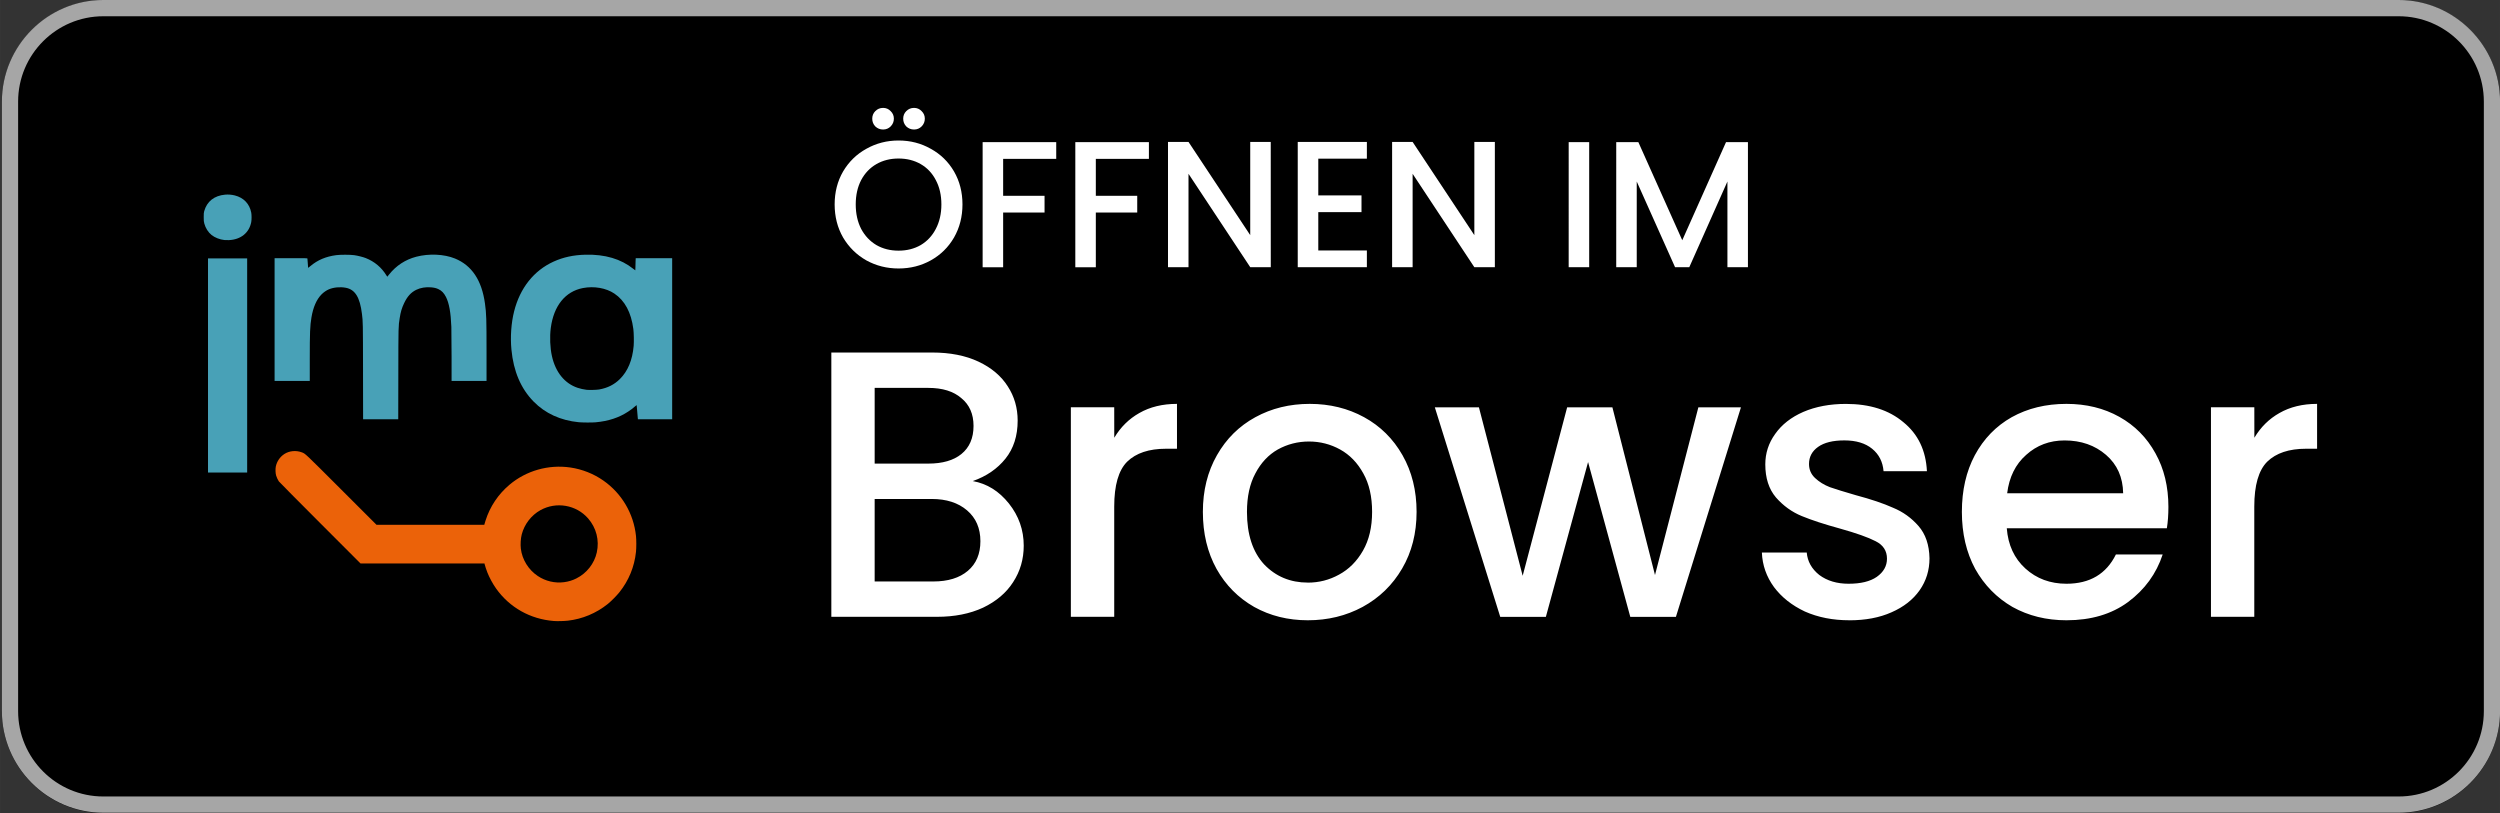
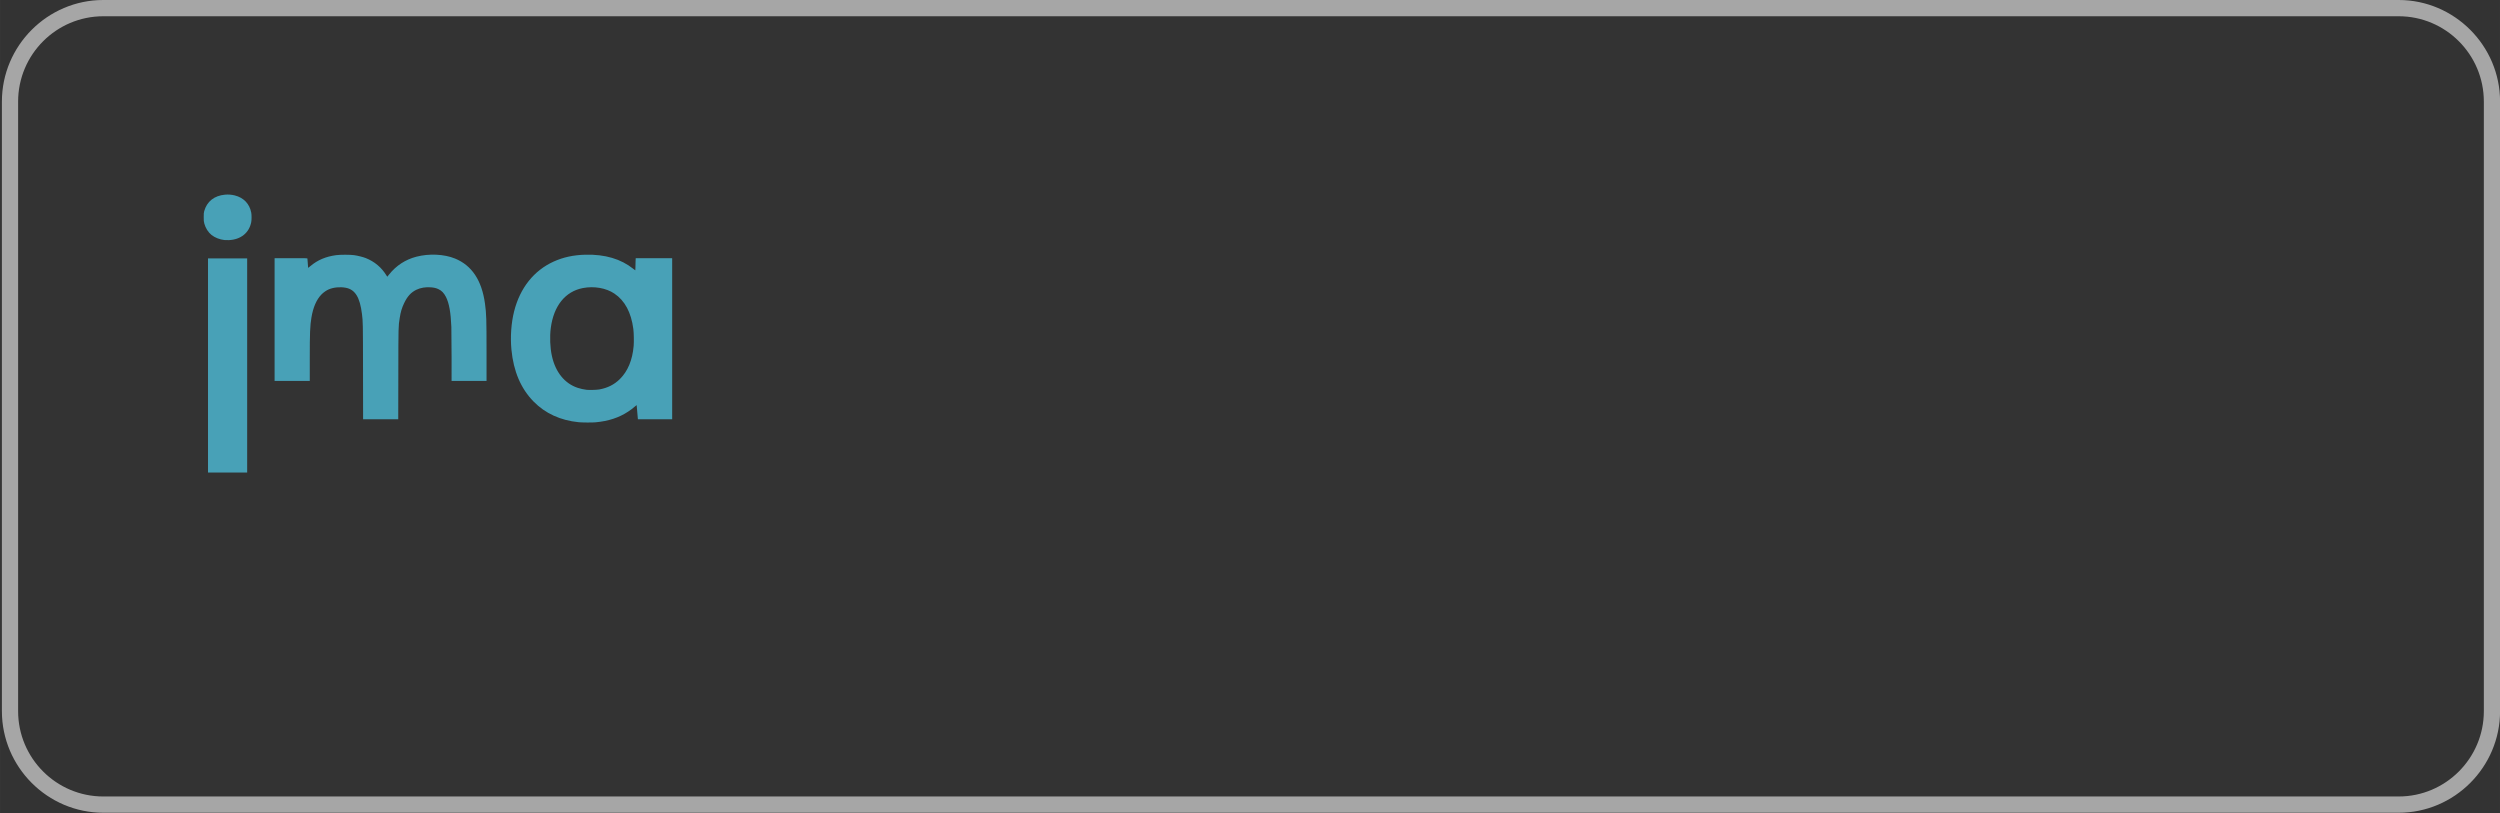
<svg xmlns="http://www.w3.org/2000/svg" width="246" height="80" viewBox="0 0 65.088 21.167" version="1.1" id="svg1">
  <rect x="0" y="0" width="65.088" height="21.167" fill="#333333" stroke="none" />
  <defs id="defs1" />
  <g id="layer1" transform="translate(53.181,-89.958)">
-     <path id="path10" d="M -11.816,0 H -125 c -2.75,0 -5,2.25 -5,5 v 30 c 0,2.75 2.25,5 5,5 h 113.184 c 2.75,0 5,-2.25 5,-5 V 5 c 0,-2.75 -2.25,-5 -5,-5" style="fill:#000000;fill-opacity:1;fill-rule:nonzero;stroke:none" transform="matrix(0.528,0,0,-0.529,15.508,111.125)" clip-path="none" />
    <path id="path6-0" d="M -11.816,0 H -125 c -2.75,0 -5,-2.25 -5,-5 v -30 c 0,-2.75 2.25,-5 5,-5 h 113.184 c 2.75,0 5,2.25 5,5 v 30 c 0,2.75 -2.25,5 -5,5 m 0,-0.8 c 2.316,0 4.2,-1.884 4.2,-4.2 v -30 c 0,-2.316 -1.884,-4.2 -4.2,-4.2 H -125 c -2.316,0 -4.2,1.884 -4.2,4.2 v 30 c 0,2.316 1.884,4.2 4.2,4.2 z" style="fill:#a6a6a6;fill-opacity:1;fill-rule:nonzero;stroke:none" transform="matrix(0.528,0,0,-0.529,15.508,89.958)" clip-path="none" />
    <g id="g7543-6" transform="matrix(0.018,0,0,0.018,-48.002,94.658)">
-       <path style="fill:#eb6209;fill-opacity:1;stroke-width:1" d="m 513.324,637.111 c -34.082,-2.675 -64.06,-19.55 -83.554,-47.031 -4.745,-6.689 -9.721,-15.875 -12.653,-23.36 -1.412,-3.605 -3.567,-10.131 -3.86,-11.693 l -0.208,-1.107 H 323.402 233.756 l -58.596,-58.64 c -32.228,-32.252 -59.054,-59.325 -59.615,-60.162 -1.416,-2.115 -3.107,-5.764 -3.897,-8.41 -0.963,-3.224 -1.185,-9.405 -0.465,-12.972 1.492,-7.391 5.97,-13.974 12.35,-18.153 7.03,-4.605 16.885,-5.57 25.14,-2.463 5.399,2.032 3.086,-0.149 57.569,54.284 l 50.562,50.515 h 77.985 77.985 l 0.351,-1.36 c 0.193,-0.748 0.851,-2.931 1.463,-4.85 6.446,-20.246 18.362,-38.024 34.691,-51.756 24.215,-20.365 56.31,-29.46 87.84,-24.893 17.137,2.482 33.85,9.102 47.963,18.998 26.582,18.638 43.641,47.636 47.075,80.022 0.615,5.797 0.615,17.243 0,23.04 -2.288,21.578 -10.441,41.457 -23.929,58.347 -3.994,5.001 -12.326,13.383 -17.029,17.132 -16.784,13.377 -36.516,21.614 -57.59,24.042 -5.245,0.604 -15.543,0.843 -20.287,0.471 z m 14.72,-56.137 c 6.537,-0.87 12.08,-2.544 17.716,-5.348 15.088,-7.508 26.12,-21.505 29.718,-37.706 3.911,-17.607 -0.686,-35.571 -12.591,-49.199 -17.135,-19.617 -46.015,-24.62 -68.909,-11.936 -13.222,7.325 -23.334,20.474 -27.106,35.247 -1.494,5.851 -2.013,14.25 -1.265,20.457 1.904,15.794 11.025,30.524 24.473,39.52 11.213,7.502 24.82,10.715 37.964,8.966 z" id="path9520-2" />
      <path style="fill:#48a1b7;fill-opacity:1;stroke-width:1" d="M 13.12,267.52 V 112.64 H 41.44 69.76 V 267.52 422.4 H 41.44 13.12 Z m 536.146,82.072 c -26.322,-2.613 -48.462,-12.772 -65.289,-29.96 -18.35,-18.744 -28.976,-43.654 -31.968,-74.941 -1.766,-18.47 -0.37,-38.542 3.851,-55.364 8.486,-33.816 28.573,-59.128 57.217,-72.099 13.883,-6.287 28.619,-9.478 45.803,-9.92 28.363,-0.729 51.536,6.113 69.492,20.516 1.437,1.152 2.697,2.095 2.8,2.095 0.103,0 0.189,-2.124 0.189,-4.72 0,-2.596 0.095,-6.556 0.209,-8.8 l 0.208,-4.08 h 26.351 26.351 v 116.48 116.48 h -24.763 -24.763 l -0.19,-1.68 c -0.104,-0.924 -0.495,-5.496 -0.868,-10.16 -0.373,-4.664 -0.726,-8.53 -0.785,-8.591 -0.059,-0.061 -1.161,0.808 -2.449,1.93 -3.663,3.193 -5.574,4.649 -9.626,7.335 -13.452,8.917 -28.799,13.958 -47.596,15.635 -4.978,0.444 -19.037,0.353 -24.174,-0.157 z m 29.614,-47.362 c 12.165,-2.154 21.777,-6.98 29.939,-15.03 11.515,-11.358 18.247,-27.55 19.998,-48.098 0.49,-5.756 0.231,-18.883 -0.481,-24.354 -3.122,-23.982 -12.307,-41.1 -27.516,-51.285 -11.976,-8.02 -29.32,-11.043 -45.468,-7.927 -25.471,4.915 -42.217,25.698 -46.397,57.584 -1.709,13.04 -1.085,28.677 1.633,40.873 5.189,23.285 18.425,39.595 37.218,45.858 3.831,1.277 8.645,2.349 12.834,2.858 3.644,0.443 14.668,0.154 18.24,-0.479 z M 237.351,276.24 c -0.121,-72.03 -0.115,-71.698 -1.546,-83.28 -2.984,-24.163 -9.912,-35.333 -23.485,-37.868 -8.177,-1.527 -17.493,-0.647 -24.442,2.311 -3.621,1.541 -7.597,4.303 -10.598,7.362 -7.178,7.319 -12.069,18.53 -14.532,33.315 -2.042,12.257 -2.424,21.753 -2.426,60.4 l -0.002,31.44 h -25.44 H 109.44 v -88.8 V 112.32 h 23.658 c 22.259,0 23.668,0.033 23.814,0.56 0.085,0.308 0.332,3.44 0.547,6.96 0.215,3.52 0.432,6.449 0.482,6.509 0.05,0.06 1.554,-1.122 3.342,-2.626 10.4,-8.747 22.293,-13.78 37.276,-15.775 5.927,-0.789 20.144,-0.782 25.92,0.013 5.127,0.706 12.75,2.616 16.8,4.21 12.666,4.984 22.923,13.592 29.92,25.108 0.654,1.077 1.227,1.914 1.272,1.86 0.046,-0.054 1.236,-1.539 2.646,-3.299 10.267,-12.816 23.561,-21.492 39.22,-25.597 18.457,-4.838 40.275,-3.838 55.975,2.567 24.418,9.961 38.797,31.524 43.418,65.11 2.035,14.793 2.265,21.886 2.267,69.84 l 0.002,42.16 h -25.28 -25.28 l -0.004,-35.12 c -0.003,-19.316 -0.147,-38.72 -0.322,-43.12 -0.834,-21.004 -3.279,-34.457 -7.891,-43.425 -2.881,-5.602 -6.157,-8.976 -10.823,-11.15 -3.299,-1.537 -5.798,-2.147 -10.64,-2.598 -7.506,-0.699 -15.344,0.601 -21.352,3.543 -7.633,3.738 -12.96,9.58 -17.576,19.276 -3.421,7.186 -5.034,12.617 -6.441,21.686 -1.912,12.324 -1.855,10.007 -1.981,81.068 l -0.116,65.2 h -25.413 -25.413 l -0.116,-69.04 z M 36.8,86.069 C 30.142,85.369 22.952,82.538 18.24,78.762 13.379,74.867 9.544,68.803 7.786,62.232 7.004,59.309 6.931,58.527 6.926,52.96 c -0.005,-5.231 0.089,-6.423 0.675,-8.536 3.93,-14.173 14.479,-22.539 30.236,-23.977 4.587,-0.419 9.567,-0.021 14.08,1.124 12.837,3.256 21.344,12.175 23.76,24.909 0.629,3.318 0.629,10.282 0,13.6 -2.958,15.591 -15.163,25.409 -32.476,26.124 -2.024,0.084 -4.904,0.023 -6.4,-0.134 z" id="path9569-6" />
    </g>
-     <path style="font-size:4.686px;font-family:Poppins;-inkscape-font-specification:Poppins;fill:#ffffff;stroke-width:0.126;stroke-linecap:round" d="m -29.787,96.948 q -0.455,0 -0.839,-0.211 -0.38,-0.216 -0.605,-0.595 -0.22,-0.384 -0.22,-0.862 0,-0.478 0.22,-0.858 0.225,-0.38 0.605,-0.59 0.384,-0.216 0.839,-0.216 0.459,0 0.839,0.216 0.384,0.211 0.605,0.59 0.22,0.38 0.22,0.858 0,0.478 -0.22,0.862 -0.22,0.38 -0.605,0.595 -0.38,0.211 -0.839,0.211 z m 0,-0.464 q 0.323,0 0.576,-0.145 0.253,-0.15 0.394,-0.422 0.145,-0.276 0.145,-0.637 0,-0.361 -0.145,-0.633 -0.141,-0.272 -0.394,-0.417 -0.253,-0.145 -0.576,-0.145 -0.323,0 -0.576,0.145 -0.253,0.145 -0.398,0.417 -0.141,0.272 -0.141,0.633 0,0.361 0.141,0.637 0.145,0.272 0.398,0.422 0.253,0.145 0.576,0.145 z m -0.403,-3.154 q -0.117,0 -0.202,-0.08 -0.08,-0.084 -0.08,-0.202 0,-0.117 0.08,-0.197 0.084,-0.084 0.202,-0.084 0.117,0 0.197,0.084 0.084,0.08 0.084,0.197 0,0.117 -0.084,0.202 -0.08,0.08 -0.197,0.08 z m 0.806,0 q -0.117,0 -0.202,-0.08 -0.08,-0.084 -0.08,-0.202 0,-0.117 0.08,-0.197 0.084,-0.084 0.202,-0.084 0.117,0 0.197,0.084 0.084,0.08 0.084,0.197 0,0.117 -0.084,0.202 -0.08,0.08 -0.197,0.08 z m 3.702,0.328 v 0.436 h -1.382 v 0.961 h 1.078 v 0.436 h -1.078 v 1.425 h -0.534 V 93.659 Z m 2.413,0 v 0.436 h -1.382 v 0.961 h 1.078 v 0.436 h -1.078 v 1.425 h -0.534 V 93.659 Z m 3.173,3.257 h -0.534 L -22.238,94.483 v 2.432 h -0.534 v -3.262 h 0.534 l 1.607,2.427 v -2.427 h 0.534 z m 1.237,-2.826 v 0.956 h 1.125 v 0.436 h -1.125 v 0.998 h 1.265 v 0.436 h -1.8 v -3.262 h 1.8 v 0.436 z m 4.597,2.826 h -0.534 l -1.607,-2.432 v 2.432 h -0.534 v -3.262 h 0.534 l 1.607,2.427 v -2.427 h 0.534 z m 2.456,-3.257 v 3.257 h -0.534 V 93.659 Z m 4.133,0 v 3.257 h -0.534 v -2.231 l -0.993,2.231 h -0.37 l -0.998,-2.231 v 2.231 h -0.534 V 93.659 h 0.576 l 1.143,2.554 1.139,-2.554 z" id="text33-1" aria-label="ÖFFNEN IM" />
-     <path style="font-size:9.901px;font-family:Poppins;-inkscape-font-specification:Poppins;fill:#ffffff;stroke-width:0.265;stroke-linecap:round" d="m -27.855,102.483 q 0.554,0.099 0.941,0.584 0.386,0.485 0.386,1.099 0,0.525 -0.277,0.95 -0.267,0.416 -0.782,0.663 -0.515,0.238 -1.198,0.238 h -2.752 v -6.881 h 2.624 q 0.703,0 1.208,0.238 0.505,0.238 0.762,0.644 0.257,0.396 0.257,0.891 0,0.594 -0.317,0.99 -0.317,0.396 -0.851,0.584 z m -2.554,-0.455 h 1.396 q 0.554,0 0.861,-0.248 0.317,-0.257 0.317,-0.733 0,-0.465 -0.317,-0.723 -0.307,-0.267 -0.861,-0.267 h -1.396 z m 1.525,3.069 q 0.574,0 0.901,-0.277 0.327,-0.277 0.327,-0.772 0,-0.505 -0.347,-0.802 -0.347,-0.297 -0.921,-0.297 h -1.485 v 2.148 z m 4.713,-3.742 q 0.248,-0.416 0.653,-0.644 0.416,-0.238 0.98,-0.238 v 1.168 h -0.287 q -0.663,0 -1.01,0.337 -0.337,0.337 -0.337,1.168 v 2.871 h -1.129 v -5.455 h 1.129 z m 5.039,4.752 q -0.772,0 -1.396,-0.347 -0.624,-0.356 -0.98,-0.99 -0.356,-0.644 -0.356,-1.485 0,-0.832 0.366,-1.475 0.366,-0.644 1,-0.99 0.634,-0.347 1.416,-0.347 0.782,0 1.416,0.347 0.634,0.347 1,0.99 0.366,0.644 0.366,1.475 0,0.832 -0.376,1.475 -0.376,0.644 -1.03,1 -0.644,0.347 -1.426,0.347 z m 0,-0.98 q 0.436,0 0.812,-0.208 0.386,-0.208 0.624,-0.624 0.238,-0.416 0.238,-1.01 0,-0.594 -0.228,-1 -0.228,-0.416 -0.604,-0.624 -0.376,-0.208 -0.812,-0.208 -0.436,0 -0.812,0.208 -0.366,0.208 -0.584,0.624 -0.218,0.406 -0.218,1 0,0.881 0.446,1.366 0.455,0.475 1.139,0.475 z m 11.277,-4.564 -1.693,5.455 h -1.188 l -1.099,-4.03 -1.099,4.03 h -1.188 l -1.703,-5.455 h 1.148 l 1.139,4.386 1.158,-4.386 h 1.178 l 1.109,4.366 1.129,-4.366 z m 2.822,5.544 q -0.644,0 -1.158,-0.228 -0.505,-0.238 -0.802,-0.634 -0.297,-0.406 -0.317,-0.901 h 1.168 q 0.03,0.347 0.327,0.584 0.307,0.228 0.762,0.228 0.475,0 0.733,-0.178 0.267,-0.188 0.267,-0.475 0,-0.307 -0.297,-0.455 -0.287,-0.149 -0.921,-0.327 -0.614,-0.168 -1,-0.327 -0.386,-0.158 -0.673,-0.485 -0.277,-0.327 -0.277,-0.861 0,-0.436 0.257,-0.792 0.257,-0.366 0.733,-0.574 0.485,-0.208 1.109,-0.208 0.931,0 1.495,0.475 0.574,0.465 0.614,1.277 h -1.129 q -0.03,-0.366 -0.297,-0.584 -0.267,-0.218 -0.723,-0.218 -0.446,0 -0.683,0.168 -0.238,0.168 -0.238,0.446 0,0.218 0.158,0.366 0.158,0.149 0.386,0.238 0.228,0.079 0.673,0.208 0.594,0.158 0.97,0.327 0.386,0.158 0.663,0.475 0.277,0.317 0.287,0.842 0,0.465 -0.257,0.832 -0.257,0.366 -0.733,0.574 -0.465,0.208 -1.099,0.208 z m 8.307,-2.95 q 0,0.307 -0.04,0.554 h -4.168 q 0.05,0.653 0.485,1.049 0.436,0.396 1.069,0.396 0.911,0 1.287,-0.762 H 3.125 q -0.248,0.752 -0.901,1.238 -0.644,0.475 -1.604,0.475 -0.782,0 -1.406,-0.347 -0.614,-0.356 -0.97,-0.99 -0.347,-0.644 -0.347,-1.485 0,-0.842 0.337,-1.475 0.347,-0.644 0.96,-0.99 0.624,-0.347 1.426,-0.347 0.772,0 1.376,0.337 0.604,0.337 0.941,0.95 0.337,0.604 0.337,1.396 z m -1.178,-0.356 q -0.01,-0.624 -0.446,-1 -0.436,-0.376 -1.079,-0.376 -0.584,0 -1,0.376 -0.416,0.366 -0.495,1 z m 3.416,-1.446 q 0.248,-0.416 0.653,-0.644 0.416,-0.238 0.98,-0.238 v 1.168 H 6.857 q -0.663,0 -1.01,0.337 -0.337,0.337 -0.337,1.168 v 2.871 H 4.382 v -5.455 h 1.129 z" id="text35-7" aria-label="Browser" />
  </g>
</svg>